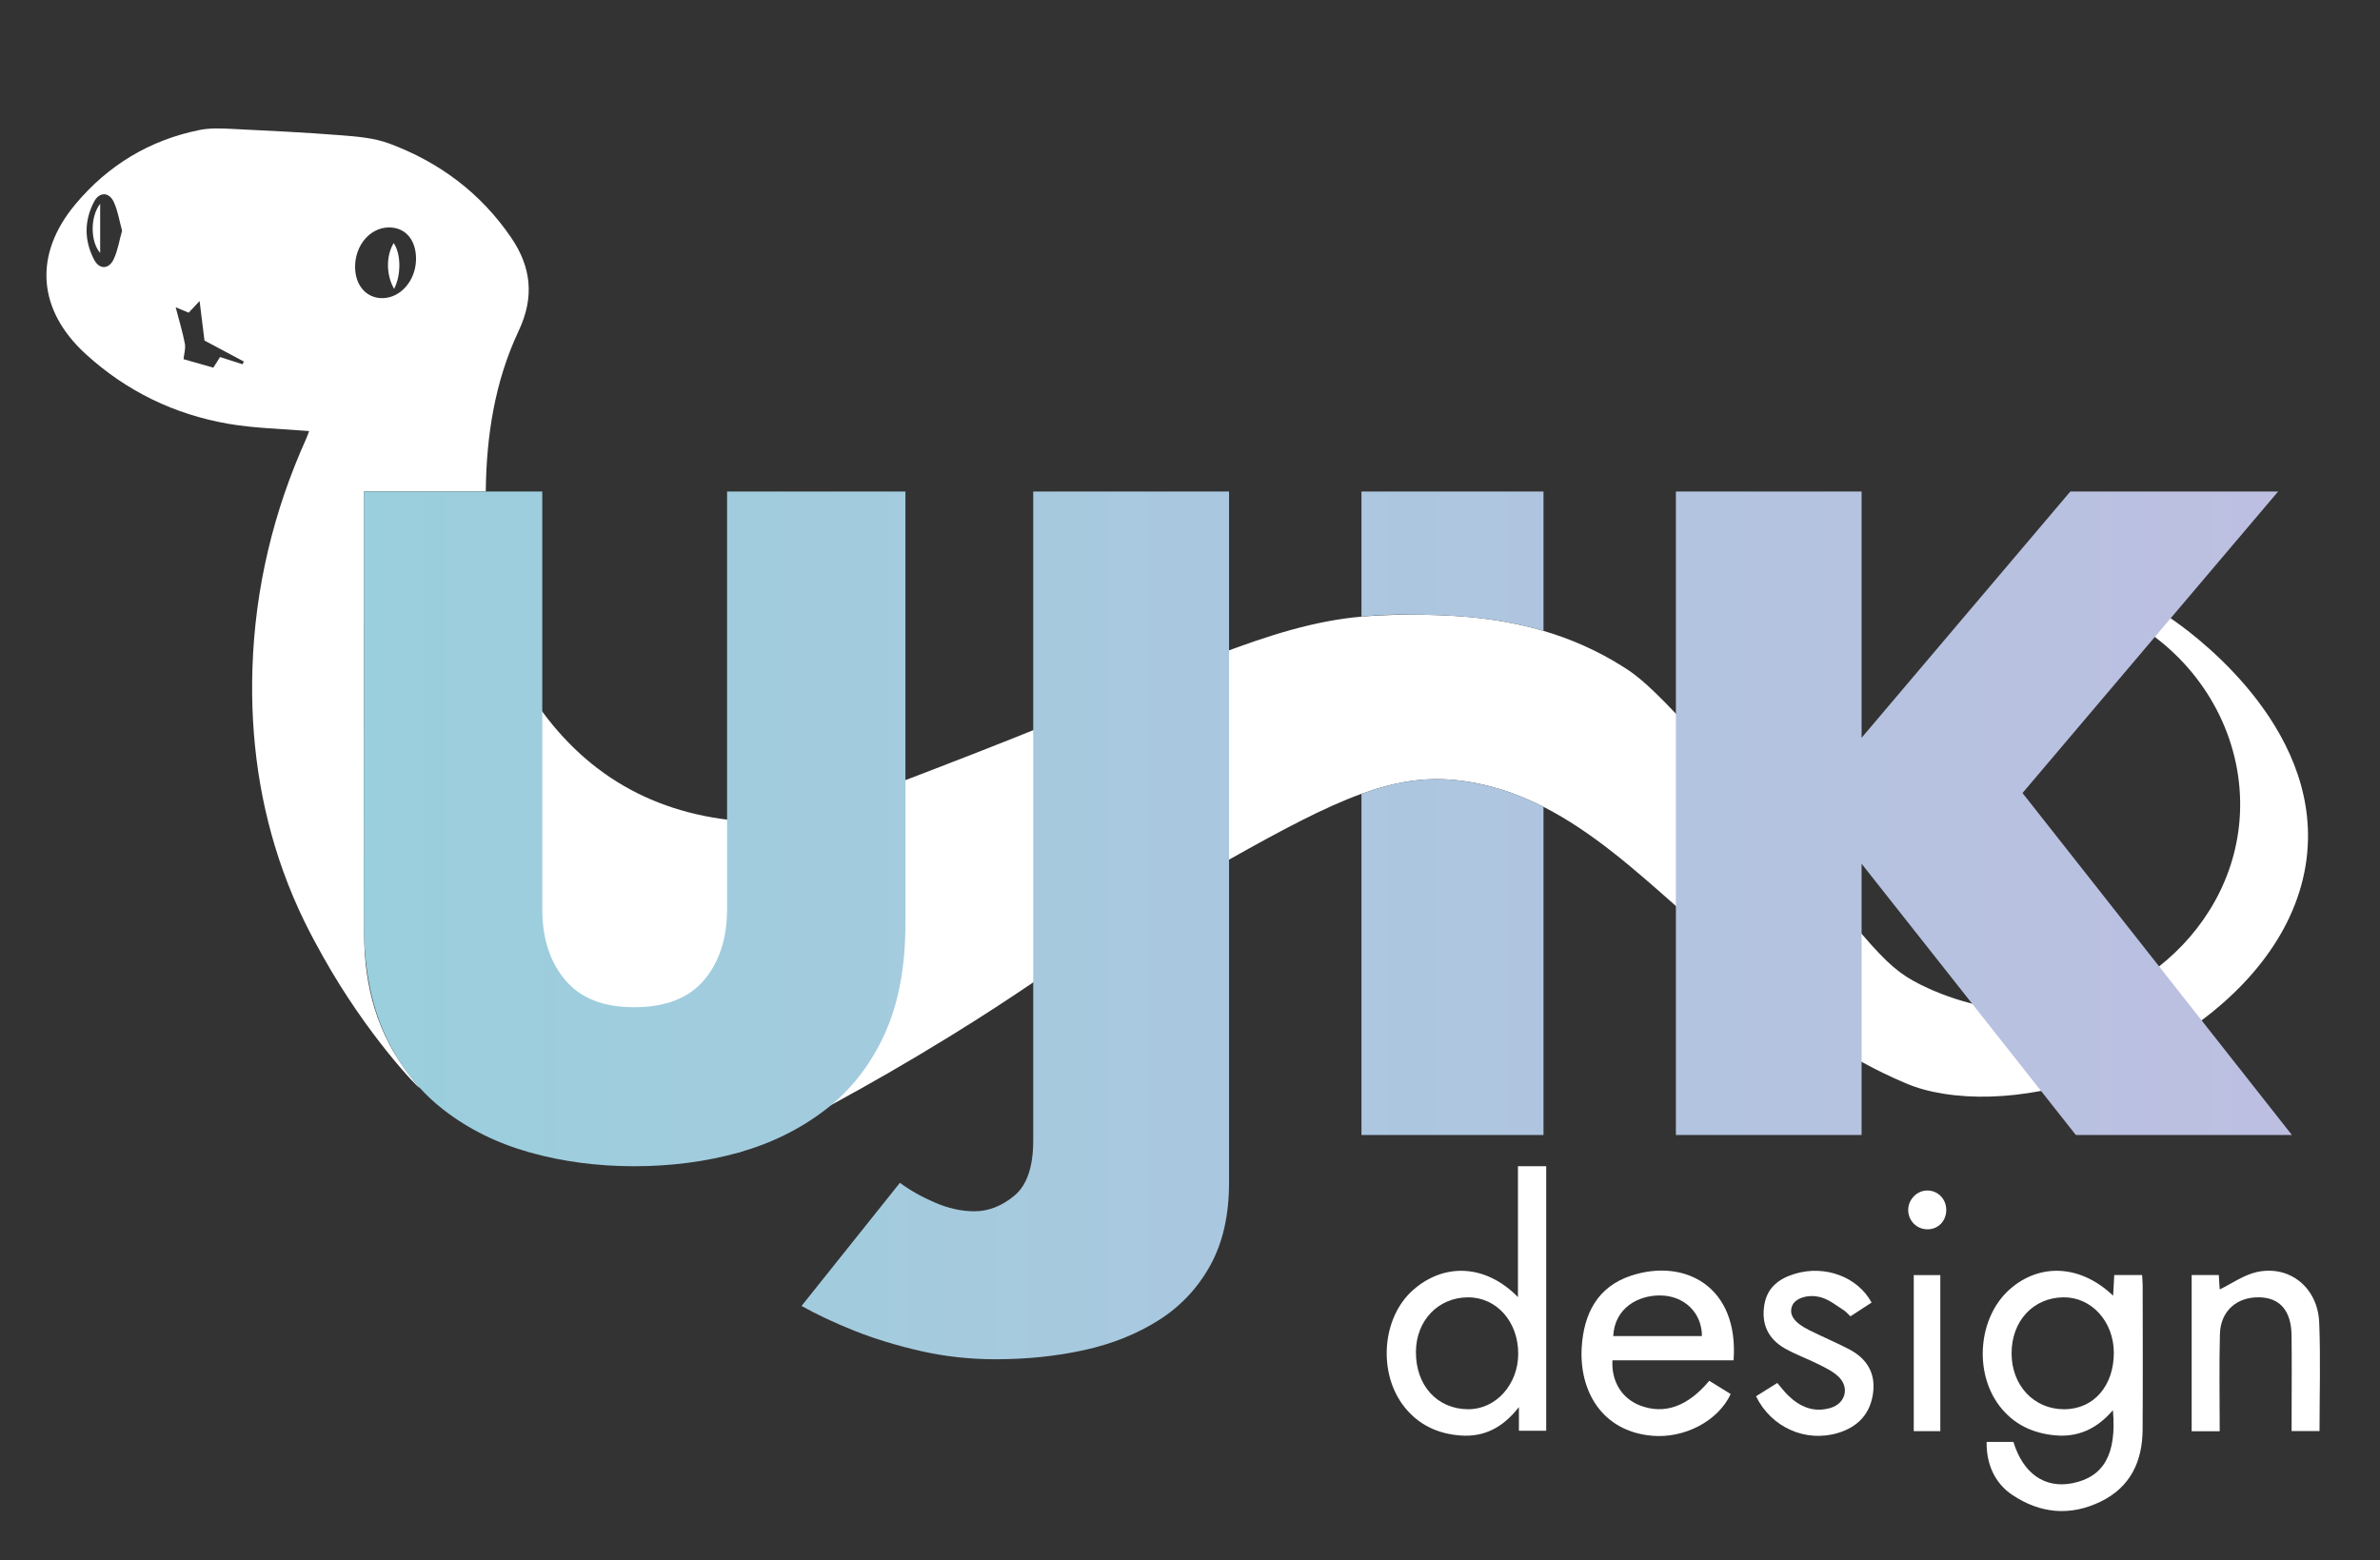
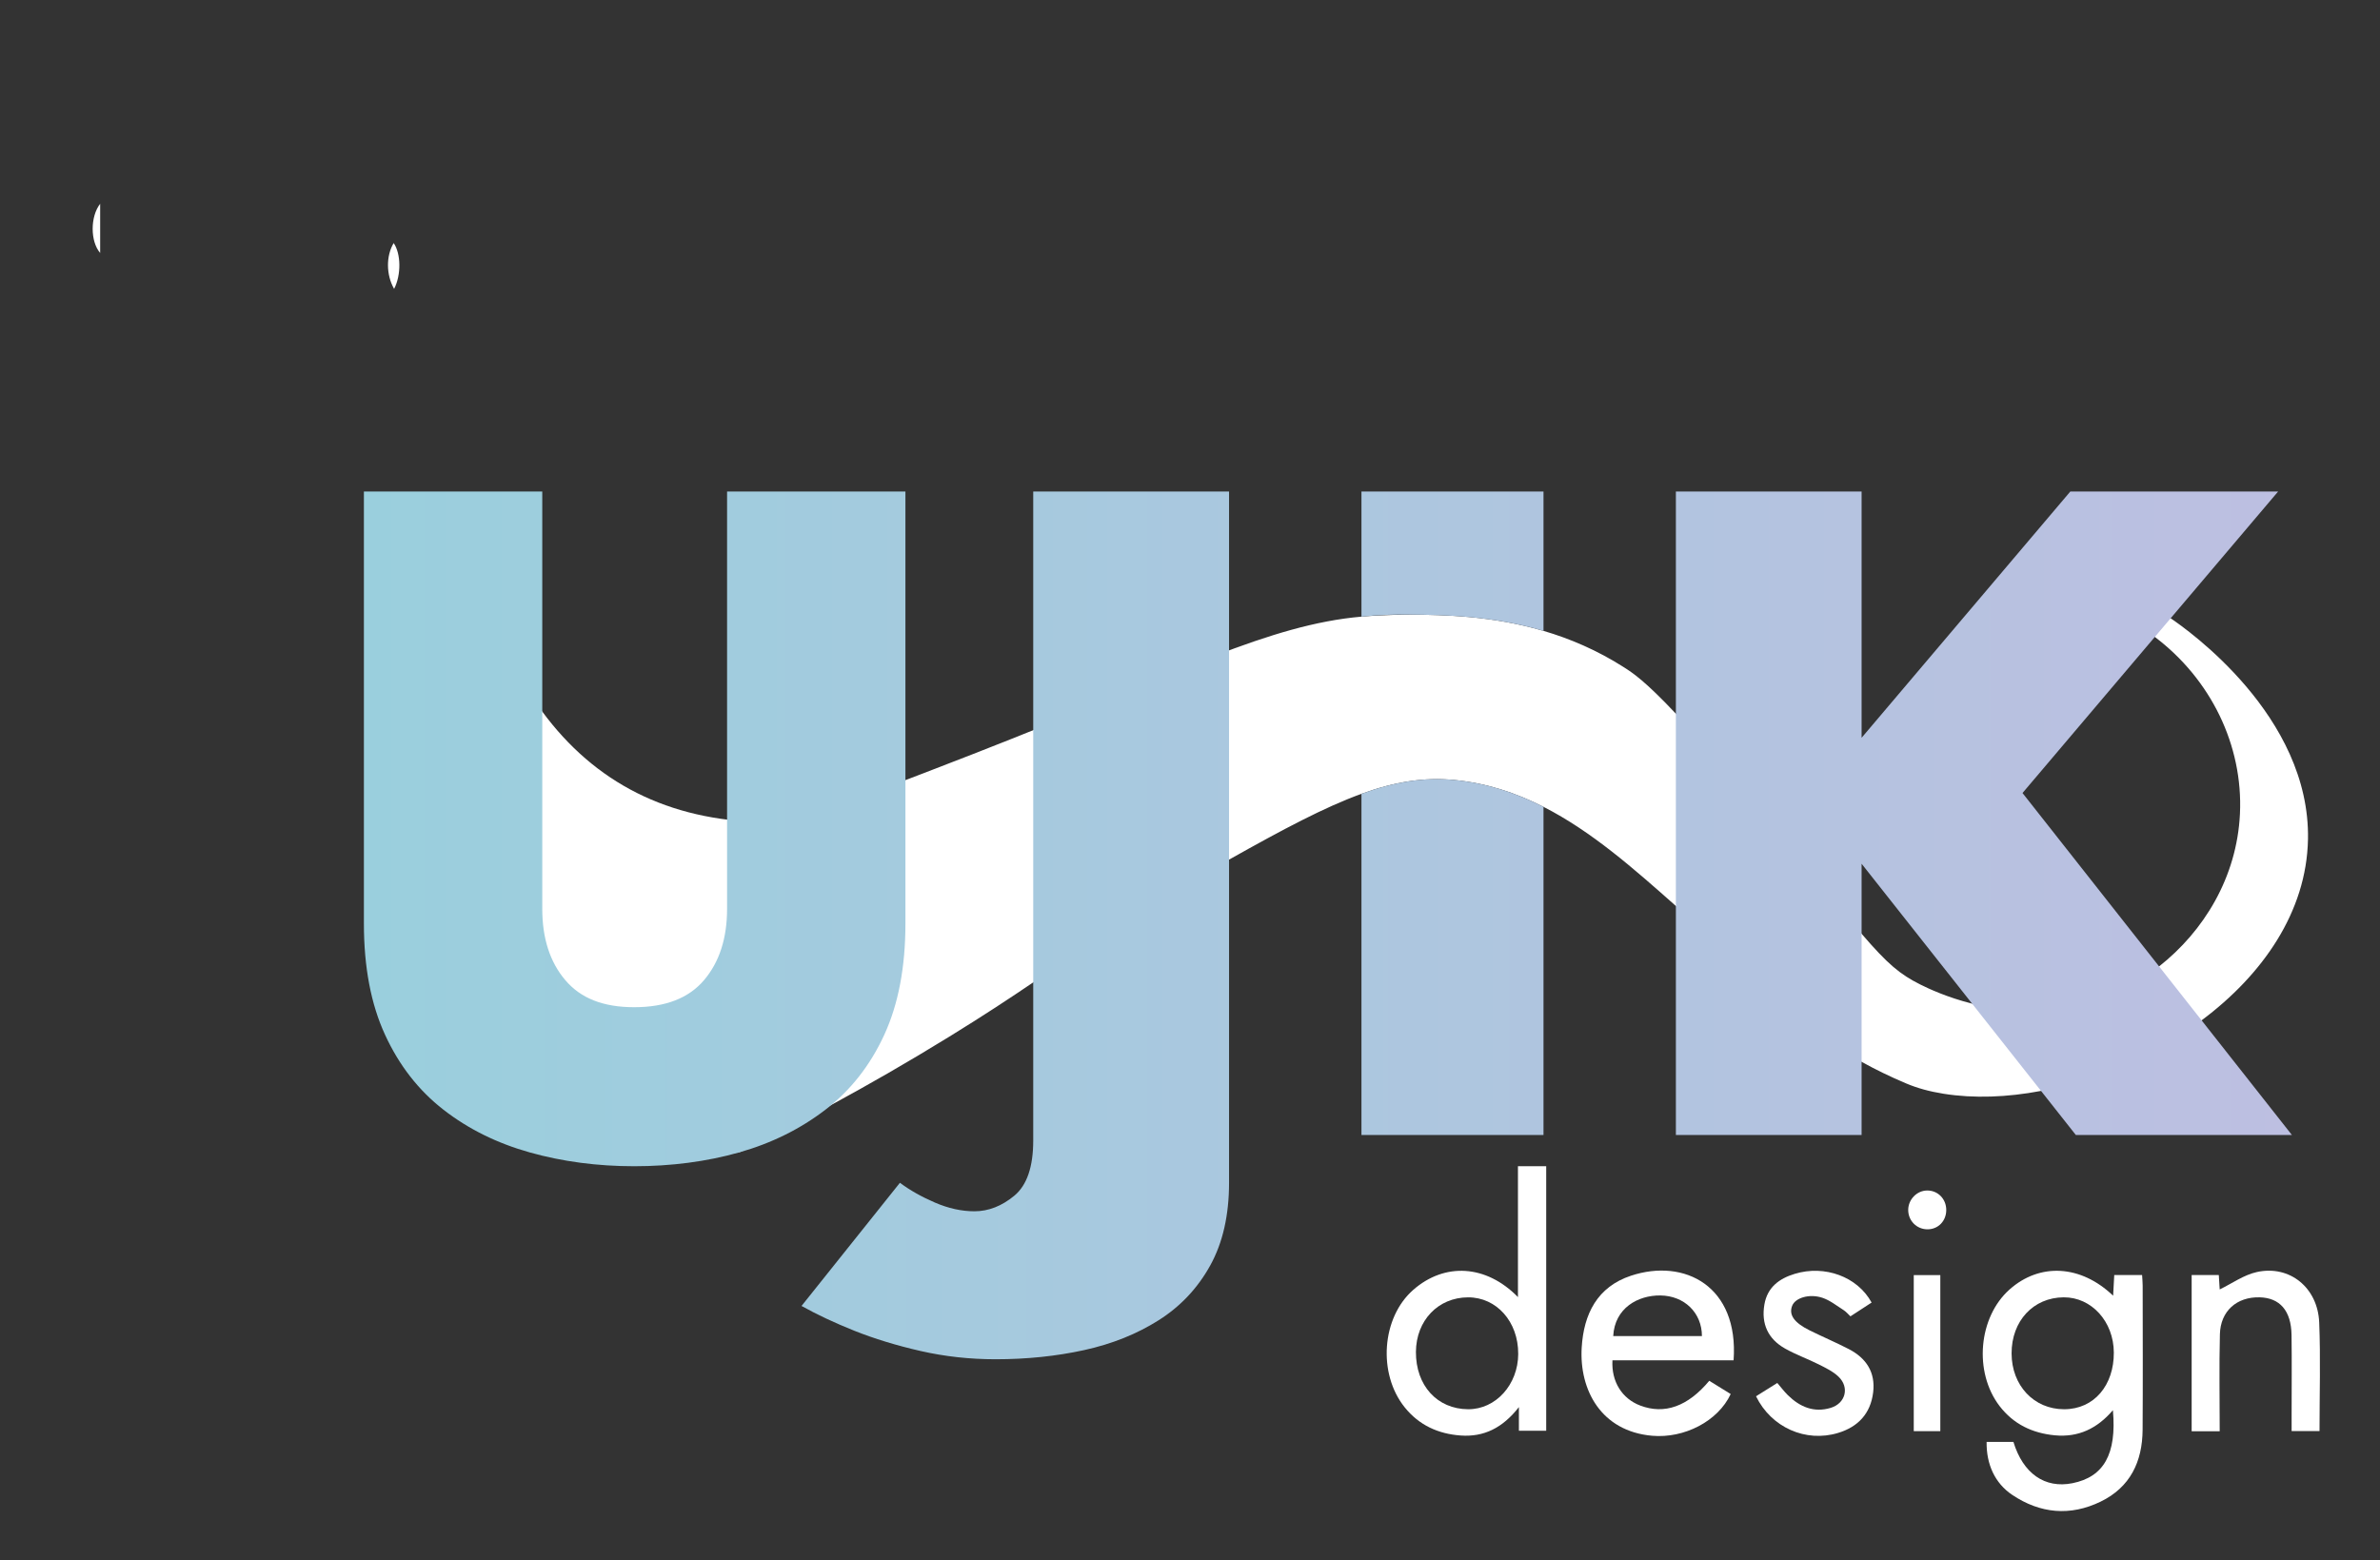
<svg xmlns="http://www.w3.org/2000/svg" id="_Слой_1" data-name=" Слой 1" viewBox="0 0 1132.98 742.9">
  <rect x="0" y="0" width="1132.98" height="742.9" fill="#333333" stroke="none" />
  <defs>
    <style> .cls-1 { fill: #fff; } .cls-2 { fill: url(#_Безымянный_градиент_4); } </style>
    <linearGradient id="_Безымянный_градиент_4" data-name="Безымянный градиент 4" x1="173.23" y1="440.62" x2="1091.04" y2="440.62" gradientUnits="userSpaceOnUse">
      <stop offset="0" stop-color="#9acfdd" />
      <stop offset="1" stop-color="#bdbfe1" />
    </linearGradient>
  </defs>
  <path class="cls-1" d="M351.2,390.84c.23,7.63,.46,15.27,.7,22.9-.64,12.46-.06,25.13-2.15,37.35-4.16,24.33-21.18,37.23-45.82,38.35-40.05,1.82-53.79-26.14-53.79-53.26,0-33.47-.02-66.92,.06-100.39,0-2.36,.72-4.7,1.1-7.06,23.14,37.03,56.25,58.05,99.9,62.09h0Z" />
  <path class="cls-1" d="M945.71,686.55h12.76c4.6,15.08,14.95,22.29,28.08,19.67,14.93-2.98,21.15-13.81,19.28-34.77-7.49,8.78-16.45,13-27.56,11.97-10.73-1-19.74-5.28-26.37-13.91-12.42-16.19-10.12-42.36,4.77-55.57,14.36-12.73,33.82-11.77,49.27,3,.19-3.5,.35-6.48,.53-9.85h13.26c.09,1.67,.26,3.36,.27,5.05,.02,22.89,.13,45.79-.03,68.68-.11,15.12-5.88,27.34-20.01,34.18-14.48,7.01-28.73,5.69-42.02-3.21-8.3-5.56-12.39-14.6-12.23-25.25h0Zm60.56-42.58c-.08-14.74-10.63-26.34-23.86-26.26-14.46,.09-24.83,11.25-24.81,26.69,.02,15.3,10.63,26.6,25,26.6s23.76-11.51,23.67-27.03h0Z" />
  <path class="cls-1" d="M722.61,617.61v-62.32h13.45v125.96h-13v-11.28c-7.76,9.96-16.72,14.34-27.77,13.53-10.67-.78-19.77-4.91-26.6-13.42-12.91-16.08-10.96-42.76,4.08-55.93,14.95-13.1,34.69-12.05,49.84,3.45h0Zm.12,26.99c.05-15.28-10.29-26.92-23.87-26.88-14.24,.04-24.73,11.02-24.82,25.97-.09,15.99,10.1,27.21,24.81,27.31,13.18,.08,23.84-11.69,23.89-26.4h-.01Z" />
  <path class="cls-1" d="M825.26,647.69h-57.67c-.56,10.13,4.54,18.26,13.25,21.56,11.5,4.36,22.61,.48,32.84-11.8,3.36,2.08,6.8,4.2,10.2,6.31-6.04,12.97-22.1,21.19-37.36,19.87-24.34-2.12-34.76-21.84-33.57-41.97,.96-16.1,7.49-28.94,23.44-34.23,25.55-8.47,51.4,5.02,48.87,40.26h0Zm-15.07-11.52c-.01-11.09-8.34-19.22-19.79-19.35-10.68-.12-21.74,6-22.44,19.35h42.23Z" />
  <path class="cls-1" d="M1056.68,681.48h-13.36v-74.38h12.92c.17,2.77,.34,5.43,.43,6.86,5.78-2.8,11.45-6.93,17.73-8.3,15.58-3.4,28.97,7.44,29.64,24.05,.69,17.1,.15,34.26,.15,51.69h-13.28v-7.87c0-12.63,.14-25.27-.04-37.9-.17-11.56-5.57-17.7-15.24-17.92-10.84-.25-18.58,6.54-18.86,17.56-.39,15.17-.1,30.35-.1,46.21h0Z" />
  <path class="cls-1" d="M835.94,664.82c3.44-2.15,6.58-4.11,10.13-6.33,1.76,2.05,3.25,4.06,5.02,5.8,5.71,5.6,12.4,8.48,20.41,6.05,7.09-2.15,9.05-9.78,3.68-14.88-2.63-2.5-6.14-4.18-9.44-5.84-5.26-2.65-10.88-4.63-16-7.53-8.05-4.55-11.39-11.73-9.82-20.93,1.4-8.2,7.02-12.38,14.48-14.64,14.29-4.33,29.86,1.37,36.56,13.68-3.22,2.1-6.48,4.22-10.07,6.56-1.09-1.01-2.06-2.21-3.3-2.99-3.28-2.09-6.47-4.66-10.08-5.85-6.27-2.06-12.83,.06-14.33,3.74-1.75,4.3,.83,8.1,8.27,11.78,6.16,3.05,12.5,5.74,18.61,8.89,8.31,4.29,12.81,11.04,11.64,20.65-1.23,10.06-7.14,16.41-16.71,19.3-15.35,4.65-31.78-2.56-39.04-17.45h0Z" />
  <path class="cls-1" d="M923.67,681.43h-12.64v-74.3h12.64v74.3Z" />
  <path class="cls-1" d="M926.5,576.2c-.04,5.16-3.78,9.05-8.78,9.13-5.23,.08-9.38-4.07-9.33-9.31,.05-4.91,4.11-9.09,8.91-9.17,5.19-.1,9.24,4.02,9.2,9.36h0Z" />
  <g>
-     <path class="cls-1" d="M199.69,517.97c-.42,.33-25.01-25.02-46.04-62.72-4.97-8.92-12.3-22.15-18.99-40.86-10.92-30.56-15.56-62.76-14.49-96.16,1.22-38.19,9.98-74.79,25.74-109.67,.54-1.2,.93-2.48,1.23-3.31-12.9-1.1-25.73-1.29-38.22-3.43-25.78-4.42-48.7-15.52-68.08-33.21-23.06-21.05-24.98-47.39-4.97-71.33,15.52-18.58,35.35-30.6,59.2-35.4,4.94-.99,10.21-.76,15.3-.51,17.3,.84,34.61,1.68,51.88,3.03,7.76,.61,15.87,1.27,23.06,3.94,23.86,8.86,43.58,23.62,58.02,44.79,9.56,14.02,11.19,28.29,3.55,44.48-11.32,23.99-15.35,49.92-15.63,76.4h-57.98v7.44c0,66.13-.05,132.25,.05,198.38,.02,11.2-.3,34.35,12.29,57.82,6.64,12.38,14.32,20.14,14.08,20.32Zm-1.64-394.66c.04-9.14-5.1-15.09-12.95-15.02-8.83,.08-15.95,8.3-16.06,18.54-.1,8.93,5.28,15.18,13.01,15.13,8.71-.06,15.96-8.51,16-18.65Zm-93.31,46.7c3.97,1.27,7.36,2.35,10.75,3.43,.19-.44,.39-.88,.58-1.31-5.89-3.14-11.78-6.28-18.73-9.98-.61-4.91-1.42-11.49-2.33-18.82-2.15,2.3-3.71,3.96-5.2,5.55-1.95-.81-3.63-1.52-6.18-2.58,1.65,6.36,3.31,11.79,4.37,17.34,.45,2.34-.39,4.93-.64,7.37,3.91,1.12,9.02,2.57,14.19,4.05,1.17-1.85,2.09-3.31,3.19-5.05h0Zm-46.63-60.18c-1.31-4.73-2-9.46-3.93-13.63-2.25-4.88-6.9-4.91-9.38-.2-4.79,9.11-4.74,18.54,0,27.64,2.48,4.77,7.02,4.7,9.35-.27,1.95-4.16,2.65-8.89,3.96-13.54Z" />
    <path class="cls-1" d="M187.61,137.55c-3.88-6.8-3.83-15.76-.21-21.83,3.47,5.02,3.69,15.08,.21,21.83Z" />
    <path class="cls-1" d="M47.68,97.03v23.42c-4.75-5.51-4.76-17.31,0-23.42Z" />
  </g>
  <path class="cls-1" d="M1098.69,399.74c-.67,34.43-21.58,64.41-50.64,86.09-22.46,16.77-49.8,28.56-76.44,33.6-16.1,3.06-31.95,3.64-46.31,1.36-6.84-1.09-12.58-2.68-17.86-4.91-7.71-3.25-14.74-6.69-21.24-10.3-36.58-20.32-56.62-46.05-88.41-74.21-19.93-17.66-40.08-35.51-63.02-47.2-13.14-6.69-27.21-11.36-42.68-12.82-14.46-1.36-28.27,.92-43.98,6.62-17.48,6.33-37.32,16.89-63.03,31.34-6.18,3.47-12.7,7.17-19.61,11.09-32.93,18.69-49.6,31.08-73.61,47.35-10.98,7.45-23.51,15.72-39.84,25.78-20.49,12.63-39.46,23.44-56.17,32.5,0,0,0,.01-.02,.01-17.43,9.47-32.39,17.01-44.02,22.69l22.01-155.7c3.54-1.31,9.03-3.35,15.73-5.86,33.41-12.51,69.57-26.41,93.76-36.06,76.96-30.72,121.22-53.72,164.81-57.5,11.38-.99,23.39-.99,23.39-.99,15.82,.2,38.62,.49,63.27,7.77,12.52,3.68,25.52,9.17,38.32,17.35,4.22,2.69,10.02,6.5,24.7,22.09,10.94,11.62,26.82,29.79,50.64,58.91,17.83,21.79,29.33,36.07,37.77,45.88,12.51,14.56,18.28,19.29,27.94,24.15,3.84,1.93,12.69,6.08,24.66,9.11h.01c18.2,4.61,43.59,6.64,69.56-5.66,6.77-3.21,13.33-7.27,19.44-12.08,21.15-16.65,37.04-42.28,38.49-72.64,1.56-32.79-14.03-64.22-40.51-84.22-6.75-5.11-14.21-9.47-22.27-12.92,9.93,1.34,19.87,2.69,29.8,4.03,7.65,5.2,66.54,46.4,65.37,105.35Z" />
  <path class="cls-2" d="M346.12,234.04v198.7c0,14.01-3.66,25.32-10.95,33.92-7.29,8.61-18.38,12.91-33.26,12.91s-25.54-4.3-32.83-12.91c-7.29-8.6-10.94-19.91-10.94-33.92V234.04h-84.91v205.71c0,20.72,3.35,38.37,10.07,52.95,6.71,14.6,15.97,26.48,27.79,35.67,11.82,9.2,25.53,15.98,41.14,20.36,15.61,4.37,32.17,6.56,49.68,6.56s34.43-2.19,49.9-6.56c15.46-4.38,29.17-11.16,41.14-20.36,11.96-9.19,21.29-21.07,28.01-35.67,6.71-14.58,10.06-32.23,10.06-52.95V234.04h-84.9Zm145.74,0v309c0,12.54-3,21.29-8.97,26.26-5.99,4.96-12.33,7.44-19.04,7.44-6.13,0-12.4-1.39-18.82-4.16-6.42-2.78-11.96-5.91-16.63-9.41l-46.84,58.65c7.3,4.08,15.69,8.02,25.17,11.82,9.49,3.78,19.99,7,31.51,9.63,11.53,2.62,23.42,3.93,35.67,3.93,14.88,0,28.96-1.46,42.24-4.37,13.27-2.92,25.09-7.66,35.45-14.23,10.36-6.56,18.53-15.25,24.51-26.04,5.98-10.8,8.97-23.93,8.97-39.39V234.04h-93.22Zm242.91,0v66.35c-24.65-7.28-47.45-7.57-63.27-7.77-8.24-.11-15.9,.21-23.39,.99v-59.57h86.66Zm0,150.13v156.24h-86.66v-162.44c15.71-5.7,29.52-7.98,43.98-6.62,15.47,1.46,29.54,6.13,42.68,12.82Zm228.03-6.58l121.67-143.55h-98.92l-99.35,117.25-24.51,28.93,24.51,31.04,101.98,129.15h102.86l-128.24-162.82Zm-165.01-143.55v306.37h88.41V234.04h-88.41Z" />
</svg>